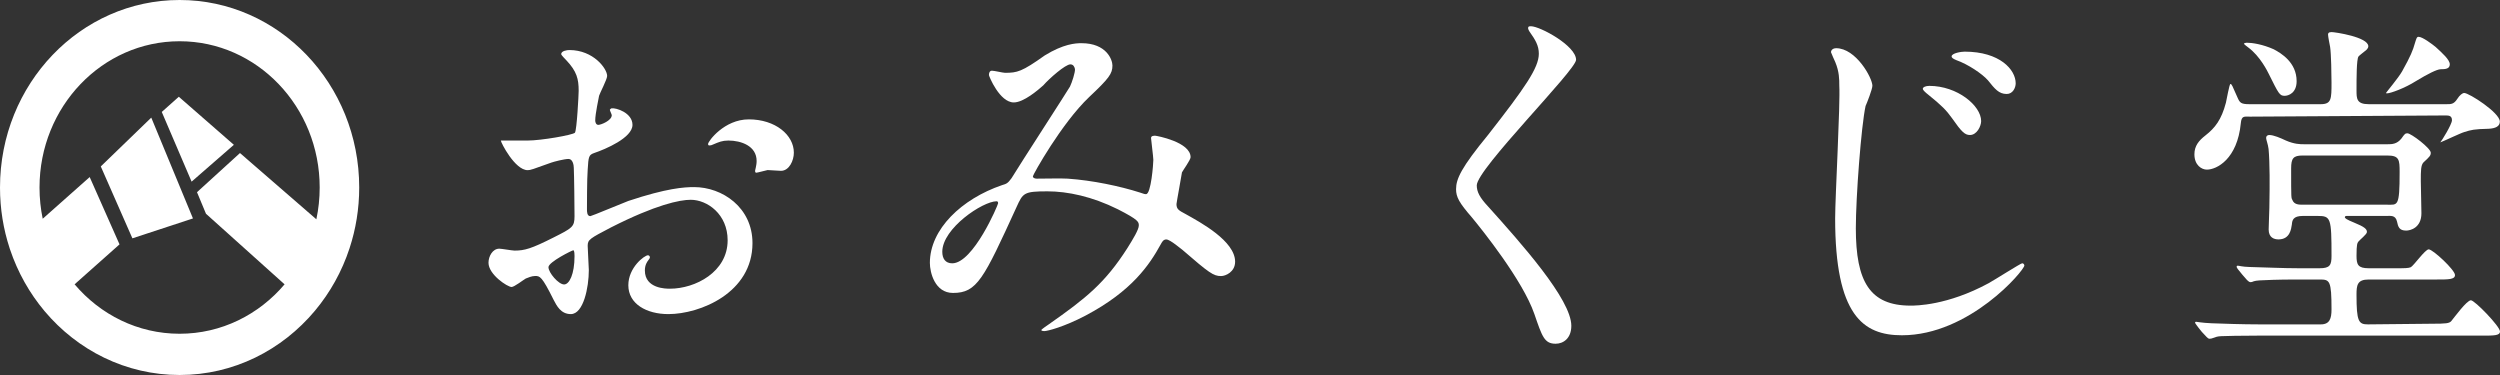
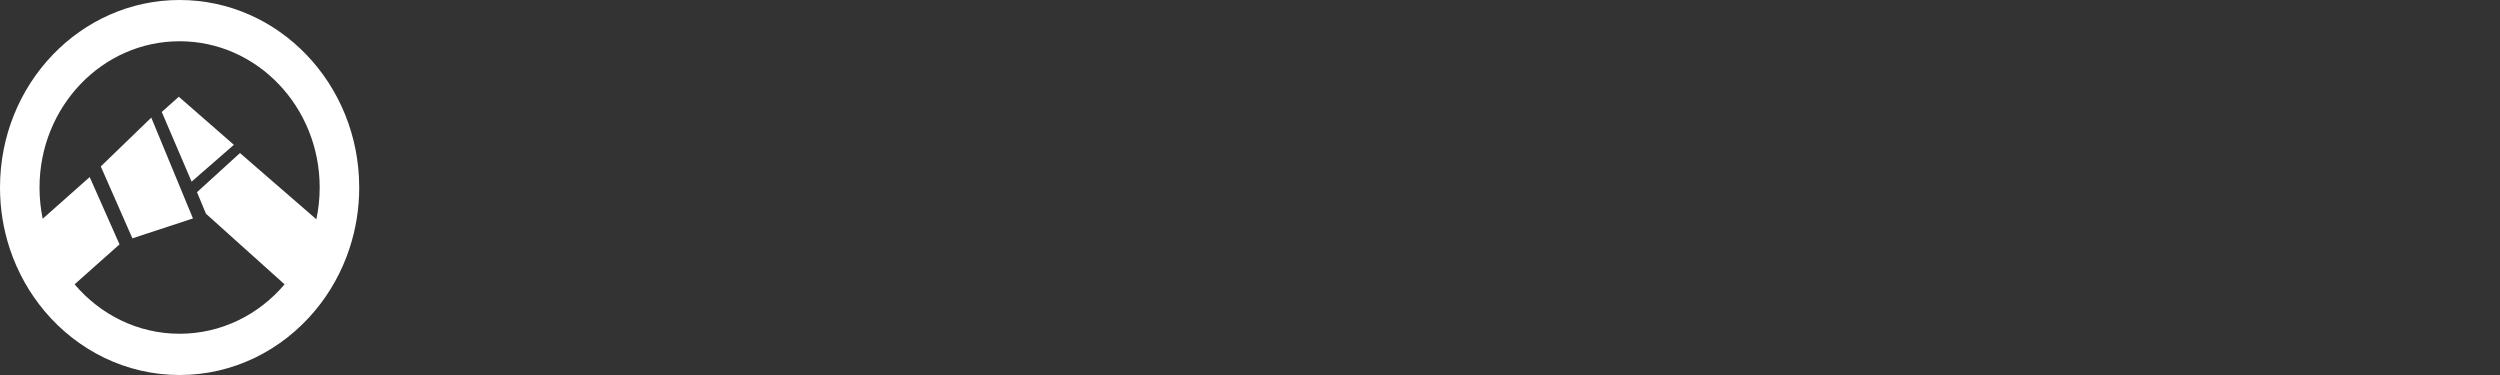
<svg xmlns="http://www.w3.org/2000/svg" version="1.1" viewBox="0 0 600 90">
  <rect x="0" y="0" width="600" height="90" fill="#333333" stroke="none" />
  <defs>
    <style>
      .cls-1 {
        fill: #fff;
        fill-rule: evenodd;
      }
    </style>
  </defs>
  <g>
    <g id="_レイヤー_1" data-name="レイヤー_1">
      <g>
        <path class="cls-1" d="M2.305,59.555l.01.035.015.04.01.035.01.035.01.03.015.04.01.035.02.055c1.845,5.5,4.68,10.51,8.285,14.805,7.9,9.4,19.495,15.335,32.415,15.335,12.955,0,24.575-5.97,32.475-15.415,3.64-4.35,6.495-9.445,8.32-15.03,1.495-4.565,2.31-9.46,2.31-14.555C86.21,20.145,66.91,0,43.105,0S0,20.145,0,45c0,5.095.81,9.99,2.305,14.555ZM21.525,42.495l-11.275,10.005c-.5-2.415-.765-4.925-.765-7.5,0-19.385,15.05-35.1,33.62-35.1s33.62,15.715,33.62,35.1c0,2.62-.275,5.175-.8,7.63l-18.33-15.9-10.315,9.395,2.155,5.175,18.865,16.94c-6.16,7.275-15.165,11.86-25.195,11.86s-19.04-4.59-25.2-11.865l10.78-9.585-7.16-16.155ZM38.825,26.87l7.16,16.725,10.145-8.84-13.215-11.535-4.09,3.65ZM36.305,28.23l-12.115,11.715,7.585,17.255,14.535-4.775-10.005-24.195Z" />
-         <path class="cls-1" d="M179.705,28.65c-5.9,0-9.765,5.265-9.765,5.9,0,.27.09.36.365.36.28,0,.555-.09.925-.27,1.29-.545,2.12-.91,3.585-.91,3.025,0,6.775,1.275,6.775,4.905,0,.635-.105,1.09-.21,1.635,0,.09-.16.545-.16.73,0,.36.16.455.265.455.29,0,2.265-.55,2.74-.64.47,0,2.635.185,3.2.185,1.975,0,3.1-2.455,3.1-4.36,0-4.23-4.42-7.99-10.82-7.99ZM146.735,26c-.185.09-.37.275-.37.365,0,.185.46,1.1.46,1.28,0,1.29-2.585,2.325-3.235,2.325-.55,0-.735-.66-.735-1.035,0-1.655.83-5.315.925-5.95.18-.64,1.935-3.935,1.935-4.76,0-1.735-3.285-6.215-9.065-6.215-.54,0-1.97.185-1.97,1.005,0,.185,1.07,1.285,1.25,1.465,2.505,2.65,2.95,4.48,2.95,7.315,0,1.005-.445,9.395-.895,10.055-.535.56-8.13,1.88-11.35,1.88h-6.435c0,.48,3.395,7.11,6.435,7.11.705,0,1.15-.19,5.71-1.825.54-.19,3.04-.865,4.115-.865.98,0,1.25,1.445,1.25,2.115.09,1.725.175,9.52.175,11.63,0,2.565-.535,2.84-5.095,5.135-5.27,2.655-6.88,3.115-9.295,3.115-.535,0-3.125-.46-3.665-.46-1.605,0-2.59,1.83-2.59,3.38,0,2.83,4.56,5.815,5.545,5.815.625,0,2.855-1.725,3.395-2.03.535-.205,1.43-.61,2.235-.61,1.16,0,1.605,0,4.47,5.755.71,1.345,1.695,3.39,4.11,3.39,3.045,0,4.325-6.43,4.325-10.56,0-.88-.275-4.86-.275-5.83,0-1.5.545-1.765,5.6-4.415,10.805-5.48,16.535-6.63,19.12-6.63,3.975,0,8.87,3.445,8.87,9.72,0,7.605-7.76,11.62-13.86,11.62-.92,0-6.005,0-6.005-4.38,0-1.365.555-2.095.835-2.46.185-.27.37-.455.37-.73,0-.18-.185-.455-.465-.455-.83,0-4.71,2.92-4.71,7.2,0,4.465,4.345,6.92,9.61,6.92,7.575,0,20.185-5.08,20.185-17.035,0-8.57-7.255-13.445-14-13.445-2.4,0-6.555.25-15.795,3.325-1.445.545-8.85,3.645-9.12,3.645-.81,0-.81-1.095-.81-1.64,0-.455,0-7.51.175-9.51.185-3.18.275-3.54,1.54-3.995,2.7-.91,9.21-3.66,9.21-6.76,0-2.875-3.91-4.155-5.06-3.97ZM137.62,60.055c.265.18.265,1.06.265,1.415,0,4.33-1.245,6.8-2.5,6.8-1.34,0-3.755-2.825-3.755-4.15,0-1.235,5.72-4.065,5.99-4.065Z" />
-         <path class="cls-1" d="M257.99,16.57c.095.745-.735,3.275-1.195,4.21-.455.845-11.925,18.535-14.035,22-.92,1.25-1.195,1.33-2.295,1.66-9.635,3.295-17.295,10.545-17.295,18.66,0,2.255,1.175,7.205,5.55,7.205,5.78,0,7.34-3.33,15.23-20.565,1.56-3.435,1.745-3.82,7.435-3.82,4.865,0,10.735,1.245,16.885,4.295,5.045,2.575,5.045,3.055,5.045,3.915,0,.955-1.375,3.24-2.755,5.435-5.32,8.31-9.815,11.955-18.9,18.31-.185.09-1.745,1.215-1.745,1.31,0,.28.64.28.735.28.735,0,4.77-1.03,9.91-3.74,11.105-5.87,15.325-12.175,18.03-17.11.285-.48.565-1.15,1.32-1.15.94,0,3.665,2.39,3.855,2.485,6.45,5.58,7.46,6.305,9.285,6.305,1.095,0,3.38-.99,3.38-3.445,0-4.96-8.315-9.445-11.91-11.45-1.6-.855-2.165-1.145-2.165-2.385,0-.285,1.315-7.41,1.315-7.6.28-.56,2.07-2.995,2.07-3.65,0-3.65-8.185-5.15-8.465-5.15-.38,0-1.025,0-1.025.565,0,.375.55,4.49.55,5.24,0,.935-.55,8.21-1.74,8.21-.275,0-.46,0-1.47-.38-4.77-1.525-11.38-2.925-17.34-3.335-1.105-.095-6.24,0-7.435,0-.275,0-.92-.095-.92-.565,0-.375,6.885-12.73,13.49-19.005,4.77-4.49,5.6-5.615,5.6-7.58,0-1.35-1.38-5.36-7.435-5.36-1.465,0-4.315.175-8.81,2.94-5.505,3.915-6.605,4.17-9.54,4.17-.46,0-2.57-.505-3.125-.505-.55,0-.73.505-.73,1.04,0,.265,2.565,6.575,5.965,6.575,2.385,0,5.87-3.02,7.065-4.085,1.47-1.685,5.32-5.055,6.515-5.055.735,0,1.01.655,1.1,1.125ZM239.18,48.305c.275,0,.365.195.365.48,0,.38-5.965,14.41-11.01,14.41-1.655,0-2.385-1.145-2.385-2.77,0-5.63,9.725-12.12,13.03-12.12Z" />
-         <path class="cls-1" d="M366.81,6.48c-.18.275,0,.64.27,1.1,1.435,2.015,2.24,3.39,2.24,5.31,0,3.39-3.32,8.15-12.205,19.51-6.39,7.785-7.66,10.53-7.66,13,0,1.925.78,3.3,3.8,6.78,2.425,2.93,12.21,15.11,14.99,23.17,1.865,5.405,2.39,7.145,5.11,7.145,1.84,0,3.765-1.28,3.765-4.305,0-6.32-12.015-19.78-20.005-28.665-1.97-2.11-2.69-3.48-2.69-5.035,0-3.94,23.835-27.66,23.835-30.135,0-3.385-8.675-8.055-10.825-8.055-.265,0-.535,0-.625.18Z" />
-         <path class="cls-1" d="M440.65,11.565c-.605,0-1.21.355-1.21.975,0,.085.95,2.205,1.035,2.385.955,2.295.955,4.155.955,5.57.265,4.505-.995,26.78-.995,31.905,0,23.26,6.695,28.065,16.025,28.065,16.25,0,29.385-15.6,29.385-16.745,0-.18-.175-.535-.52-.535-.35,0-6.74,4.07-8.04,4.775-9.935,5.39-17.54,5.39-18.75,5.39-9.765,0-13.135-5.745-13.135-18.56,0-7.515,1.295-24.575,2.335-29.345.33-.71,1.64-4.065,1.64-4.865,0-1.855-3.93-9.015-8.725-9.015ZM471.5,12.395c-.78,0-3.115.355-3.115,1.15,0,.265.26.53,1.125.885,2.765.97,6.22,3.265,7.605,4.855,1.64,2.035,2.59,3.27,4.495,3.27,1.47,0,2.155-1.5,2.155-2.56,0-3.27-3.8-7.6-12.265-7.6ZM463.03,20.61c-.78,0-1.555.27-1.555.71,0,.35.865,1.06,1.21,1.325,3.37,2.725,4.405,3.78,5.79,5.71,2.33,3.34,3.11,4.045,4.32,4.045,1.64,0,2.68-2.11,2.68-3.34,0-3.69-5.705-8.45-12.445-8.45Z" />
-         <path class="cls-1" d="M568.49,64.38c-2.56,0-2.925-.855-2.925-2.96,0-2.805.185-3.105.48-3.47.34-.425,1.945-1.69,2.01-2.21.09-.735-.63-1.32-2.955-2.265-1.995-.805-2.325-1.11-2.335-1.335-.015-.31.32-.315.535-.315h9.415c1.01,0,2.195-.26,2.56,1.325.27,1.31.55,2.19,2.2,2.19,1.015,0,3.665-.665,3.665-4.15,0-.97-.145-6.63-.145-7.745,0-2.495,0-3.79.645-4.475,1.495-1.38,1.745-1.635,1.745-2.325,0-1.06-4.715-4.655-5.61-4.655-.52,0-.67.165-1.415,1.23-1.085,1.395-2.365,1.395-3.28,1.395h-20.22c-.765,0-2.215,0-4.27-.9-1.21-.575-2.905-1.315-3.97-1.315-.33,0-.745.165-.745.74,0,.41.44,1.455.58,2.6.135,1.14.25,4.52.25,6.325,0,1.38.025,4.975-.06,7.815,0,.675-.165,4.23-.165,5.195,0,1.93,1.275,2.385,2.375,2.38,2.735-.015,3.02-2.455,3.195-3.595.085-.97.255-2.035,2.64-2.035h3.555c3.15,0,3.32.48,3.32,9.595,0,2.205-.38,2.96-2.85,2.96h-5.12c-3.625,0-7.555-.2-11.63-.3-1.885-.045-2.54-.315-2.92-.315-.165,0-.25.09-.25.265,0,.09.045.24.295.57.255.33.52.67,1.095,1.35.44.525.975,1.13,1.1,1.255.31.32.595.515.845.515.285,0,.38-.055.785-.215.205-.08.82-.18,1.37-.21,1.365-.07,4.12-.215,8.97-.215h5.435c2.445,0,2.875.165,2.875,7.195,0,2.145-.43,3.575-2.555,3.575h-14.815c-3.905,0-8.85-.165-11.38-.265-2.53-.105-3.445-.36-3.74-.36-.165,0-.25.045-.25.225,0,.09.075.195.42.67.18.25.575.785,1.2,1.535.31.365,1.04,1.12,1.155,1.23.23.23.445.415.695.415s.495-.035,1.075-.255c.27-.105.775-.335,1.73-.365,1.46-.05,4.265-.13,8.68-.13h53.9c2.91,0,4.32,0,4.32-1.01,0-1.205-6.065-7.475-6.98-7.475-.995,0-3.975,4.11-4.72,5.005-.5.535-1.165.625-4.735.625l-15.26.155c-2.235,0-2.74-.655-2.74-7.105,0-2.32.18-3.665,2.925-3.665h16.225c2.99,0,4.485,0,4.485-1.08,0-1.215-5.315-6.16-6.31-6.16-.835,0-3.535,3.84-4.28,4.28-.6.26-1.4.26-3.69.26h-6.43ZM572.99,37.325c2.835,0,2.92,1.035,2.92,3.96,0,8.52-.455,7.84-3.1,7.84h-20.205c-.77,0-1.96,0-2.385-1.035-.345-.69-.345-.09-.345-7.665,0-2.41.515-3.1,2.73-3.1h20.385ZM545.705,11.83c-2.655-1.19-5.17-1.58-6.5-1.58-.085,0-.665.085-.665.255,0,.085.745.68.995.85,2.91,2.125,4.715,5.86,4.965,6.37,2.37,4.76,2.6,5.27,3.81,5.27.965,0,2.88-.705,2.88-3.51,0-4.505-3.715-6.72-5.485-7.655ZM584.55,11.27c-.835-.68-3.145-2.435-4.095-2.435-.445,0-.52.395-.895,1.585-.445,1.615-1.015,3.06-3.055,6.705-.895,1.59-3.87,5.105-3.87,5.19s.18.085.275.085c.82,0,4.3-1.275,6.835-2.89q4.635-2.805,5.965-2.89c1.165,0,2.24-.08,2.24-1.185s-1.825-2.72-3.4-4.165ZM568.49,25.005c-2.925,0-2.925-1.36-2.925-3.315,0-2.89,0-7.445.47-8.125.095-.17,1.42-1.19,1.515-1.275.375-.255.845-.68.845-1.19,0-2.21-7.995-3.4-8.83-3.4-.75,0-.835.34-.835.595,0,.425.415,2.55.5,2.975.255,1.615.335,6.68.335,8.55,0,3.91,0,5.185-2.595,5.185h-17.1c-2.075,0-2.325-.345-2.91-1.7-1.245-2.805-1.325-3.145-1.66-3.145-.25,0-.915,3.825-1.08,4.5-1.08,4.09-2.605,6.04-4.915,7.845-1.595,1.245-2.645,2.51-2.645,4.525,0,2.615,1.735,3.68,2.985,3.68,2.405,0,7.315-2.555,8.15-11.115.165-1.885.83-1.6,2.24-1.6l46.865-.285c.745,0,1.575,0,1.575,1.15,0,.98-2.505,5.015-2.805,5.315.92-.33,4.9-2.255,5.815-2.5,1.575-.495,2.285-.69,5.775-.77,1.66-.085,2.705-.575,2.705-1.725,0-2.135-7.385-6.865-8.55-6.865-.415,0-1.095.51-1.68,1.445-.825,1.275-1.5,1.245-2.58,1.245h-18.665Z" />
      </g>
    </g>
  </g>
</svg>